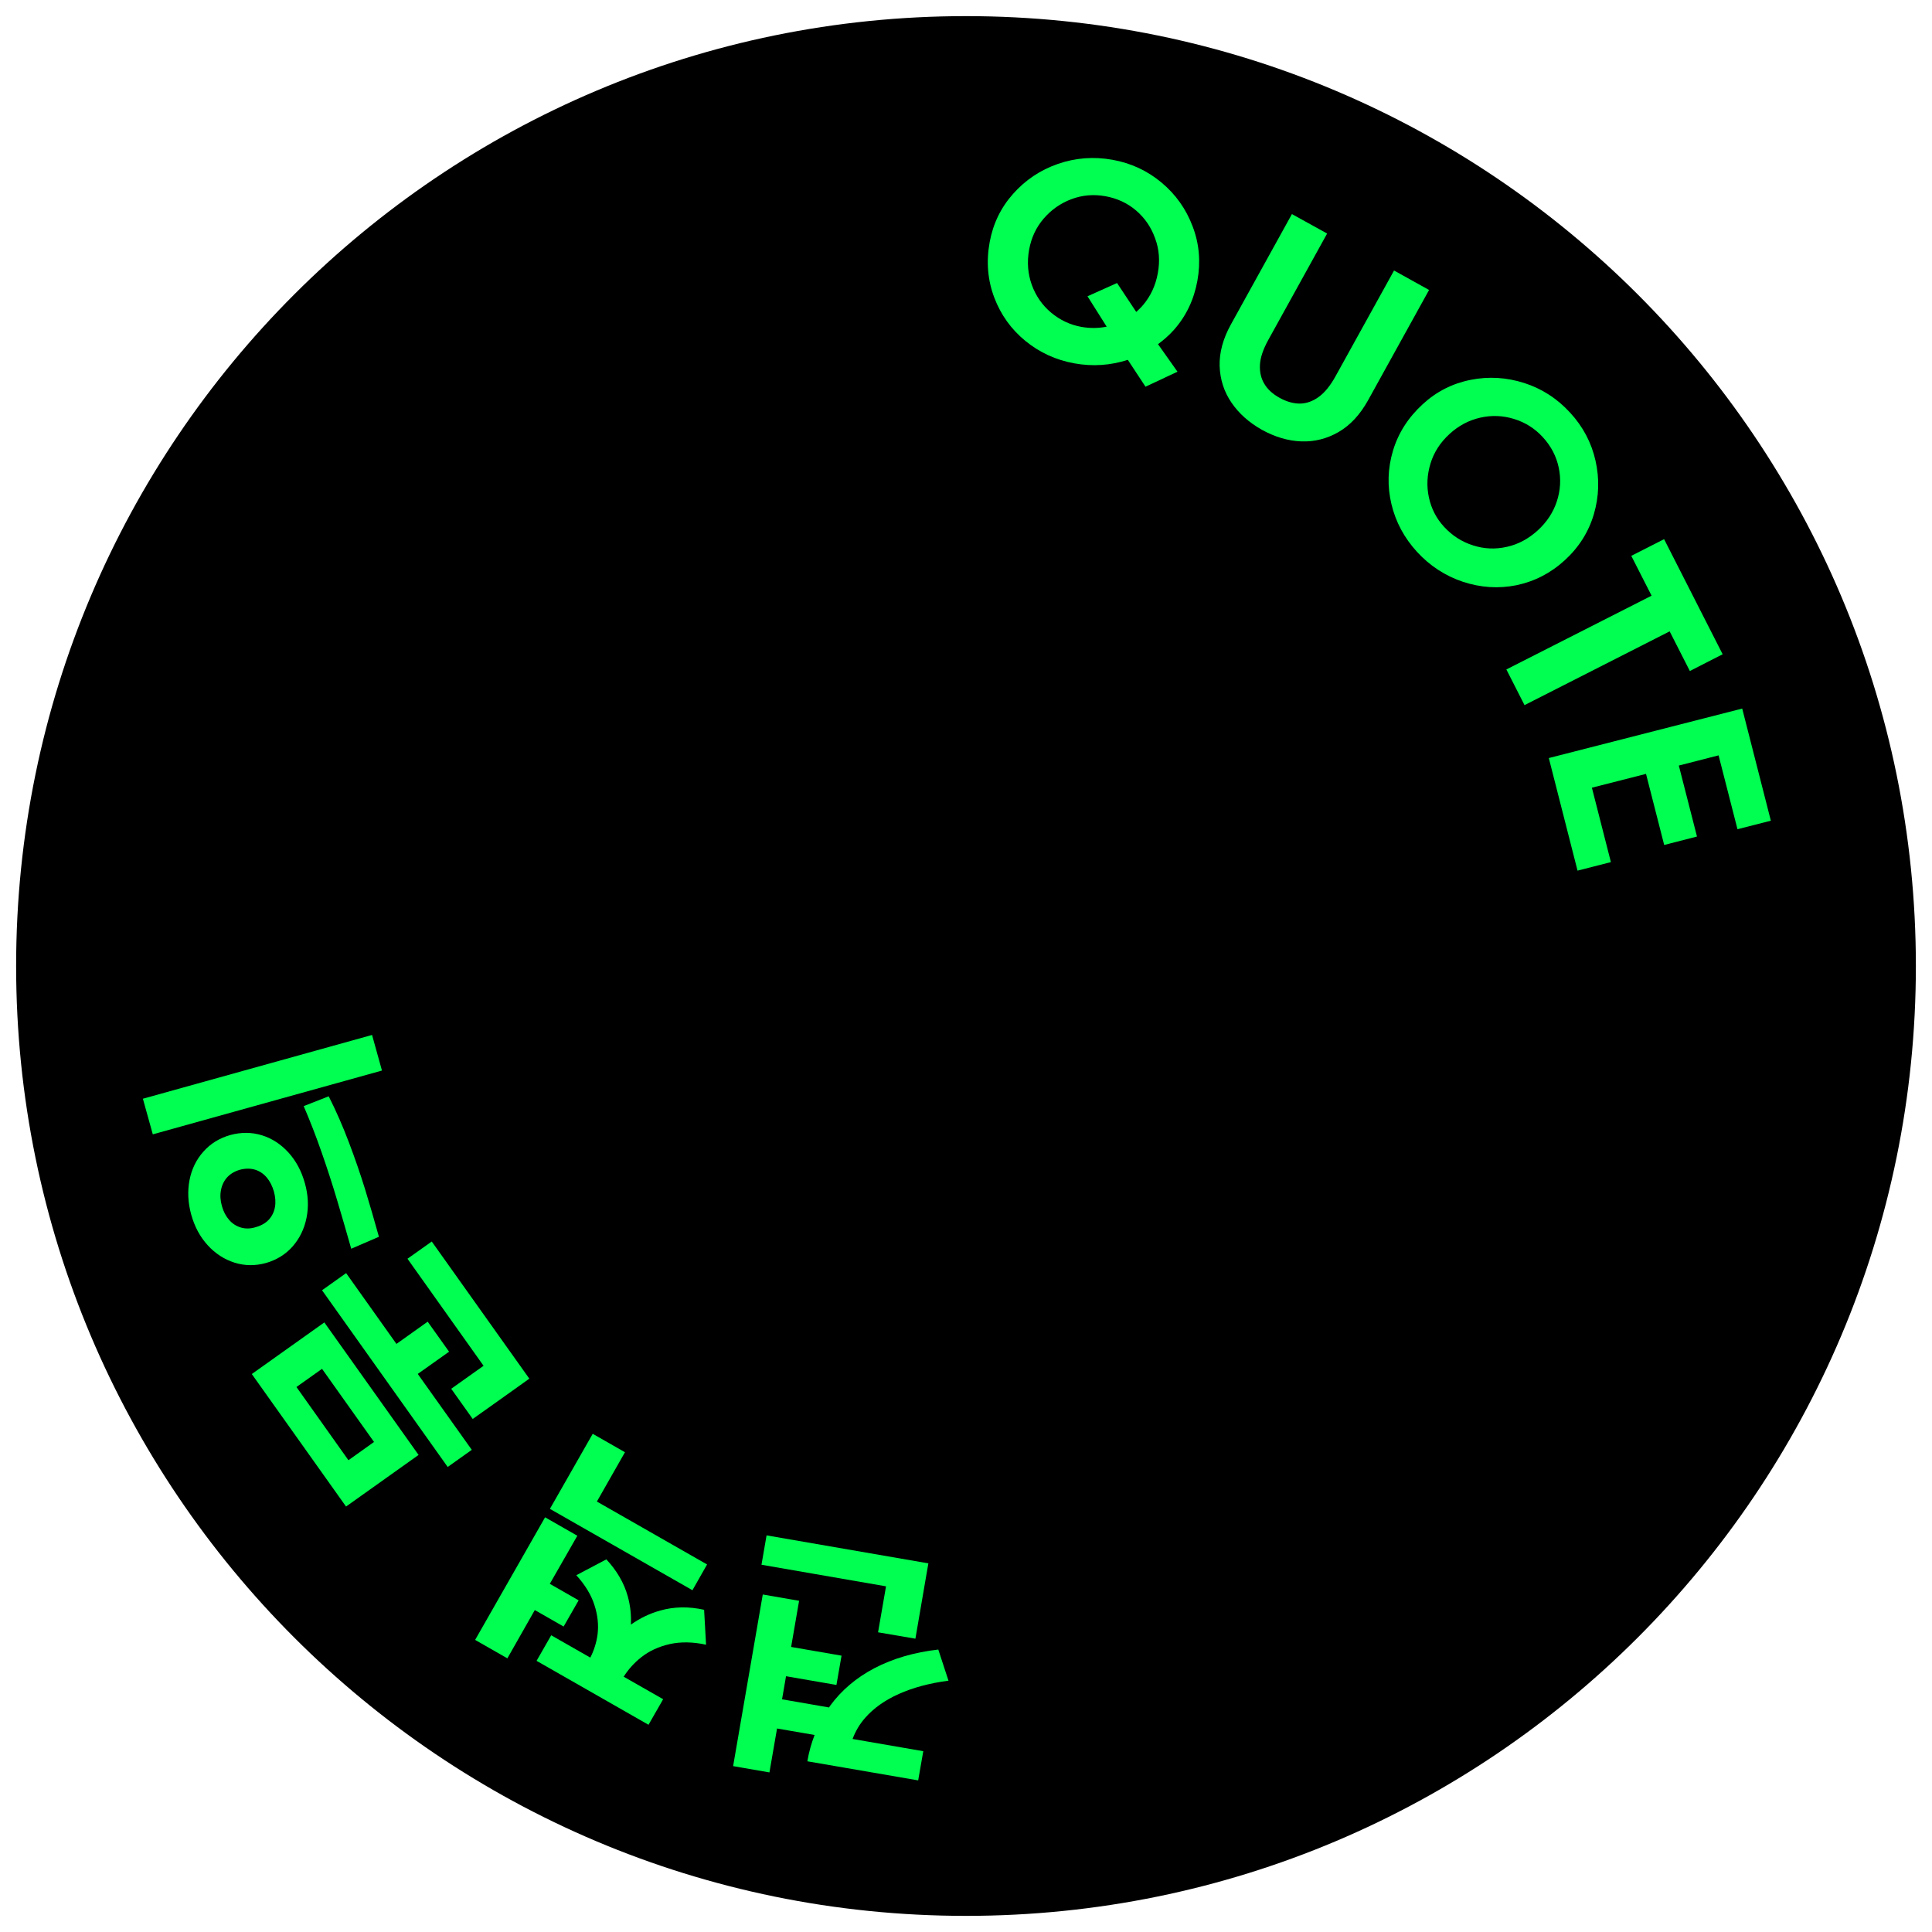
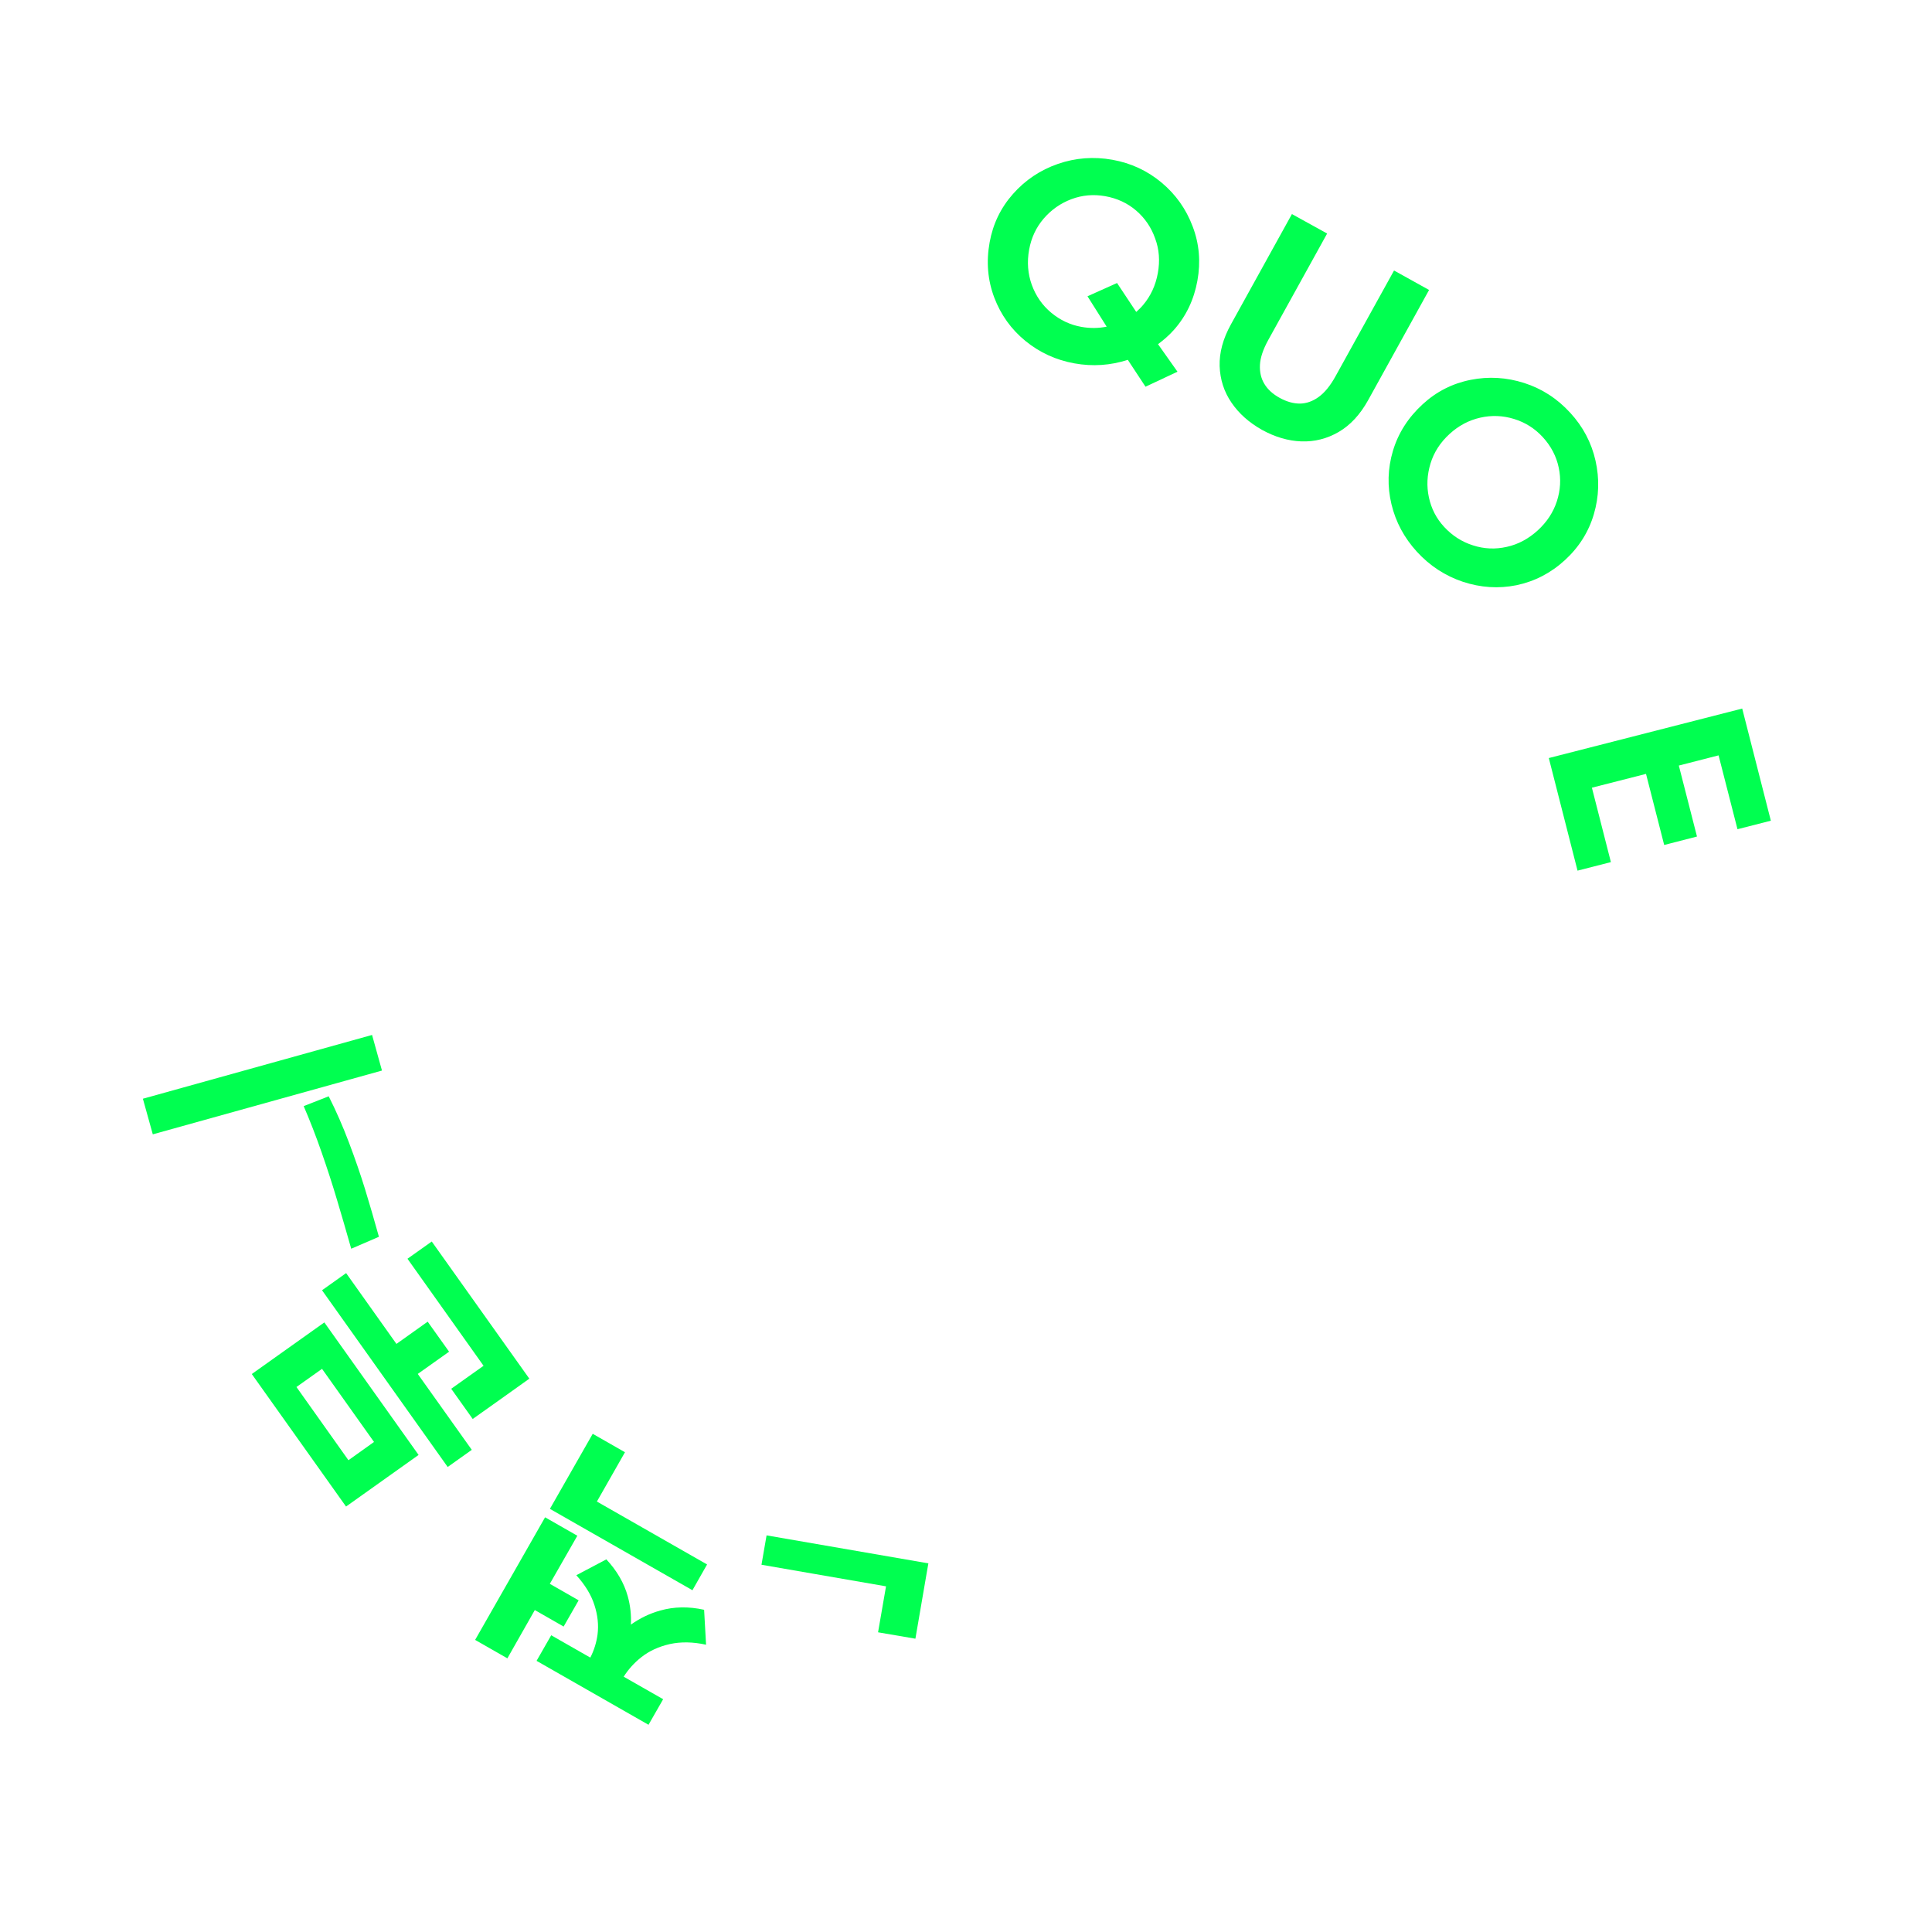
<svg xmlns="http://www.w3.org/2000/svg" version="1.1" x="0px" y="0px" viewBox="0 0 208.48 208.48" style="enable-background:new 0 0 208.48 208.48;" xml:space="preserve">
  <style type="text/css">
	.st0{fill:#00FF50;}
</style>
  <g id="레이어_1">
</g>
  <g id="_x3C_레이어_x3E_">
    <g>
      <g>
-         <path d="M206.74,104.24c0,56.61-45.89,102.5-102.5,102.5S1.74,160.85,1.74,104.24S47.63,1.74,104.24,1.74     S206.74,47.63,206.74,104.24" />
-       </g>
+         </g>
      <g>
        <path class="st0" d="M125.34,19.7c-1.53-1.28-3.3-2.1-5.3-2.46c-2.02-0.36-3.99-0.21-5.89,0.45c-1.9,0.66-3.51,1.74-4.84,3.24     c-1.32,1.49-2.16,3.23-2.52,5.22c-0.38,2.1-0.21,4.08,0.5,5.96c0.71,1.87,1.83,3.43,3.36,4.68c1.53,1.25,3.29,2.06,5.28,2.42     c1.99,0.36,3.91,0.22,5.77-0.38l1.91,2.9l3.45-1.62l-2.1-2.97c0.62-0.46,1.21-0.97,1.73-1.56c1.31-1.48,2.15-3.25,2.52-5.29     c0.37-2.04,0.2-3.99-0.51-5.85C127.99,22.55,126.87,20.98,125.34,19.7z M124.94,29.47c-0.24,1.33-0.77,2.47-1.58,3.43     c-0.23,0.28-0.49,0.52-0.75,0.76l-2.07-3.12l-3.19,1.43l2.07,3.28c-0.89,0.18-1.8,0.19-2.75,0.02c-1.2-0.22-2.28-0.73-3.24-1.53     c-0.96-0.8-1.65-1.8-2.09-3c-0.43-1.2-0.53-2.46-0.29-3.79c0.23-1.29,0.76-2.42,1.58-3.37c0.82-0.95,1.82-1.65,2.99-2.09     c1.17-0.44,2.39-0.54,3.64-0.32c1.29,0.23,2.41,0.75,3.35,1.56c0.94,0.81,1.62,1.81,2.04,3     C125.09,26.91,125.18,28.16,124.94,29.47z" />
        <path class="st0" d="M150.43,29.19l-6.32,11.42c-0.56,1.02-1.17,1.76-1.82,2.23c-0.65,0.47-1.32,0.7-2.02,0.71     c-0.7,0-1.42-0.2-2.17-0.61c-0.75-0.41-1.31-0.92-1.66-1.51c-0.36-0.59-0.52-1.28-0.48-2.06c0.04-0.78,0.34-1.67,0.89-2.67     l6.36-11.5l-3.8-2.1l-6.58,11.9c-0.86,1.55-1.26,3.05-1.22,4.5c0.05,1.45,0.47,2.77,1.28,3.95c0.8,1.18,1.91,2.16,3.3,2.94     c1.4,0.77,2.82,1.19,4.24,1.24c1.43,0.05,2.77-0.29,4.03-1.02c1.25-0.73,2.31-1.87,3.17-3.42l6.58-11.9L150.43,29.19z" />
        <path class="st0" d="M168.86,60.45c1.53-1.4,2.57-3.06,3.13-4.96c0.56-1.91,0.62-3.83,0.18-5.78c-0.44-1.95-1.35-3.67-2.73-5.17     c-1.4-1.53-3.06-2.6-4.96-3.21c-1.91-0.61-3.84-0.73-5.79-0.34c-1.96,0.39-3.68,1.26-5.17,2.63c-1.57,1.44-2.64,3.12-3.21,5.03     c-0.57,1.92-0.62,3.83-0.16,5.76c0.46,1.92,1.38,3.63,2.74,5.12c1.4,1.53,3.06,2.61,4.97,3.25c1.91,0.63,3.84,0.76,5.78,0.37     C165.59,62.74,167.33,61.85,168.86,60.45z M158.95,58.85c-1.21-0.38-2.24-1.05-3.12-2c-0.84-0.91-1.38-1.97-1.64-3.18     c-0.26-1.21-0.2-2.42,0.17-3.64c0.37-1.22,1.06-2.29,2.07-3.21c0.97-0.89,2.07-1.47,3.3-1.75c1.23-0.28,2.45-0.23,3.65,0.14     c1.2,0.37,2.24,1.02,3.1,1.96c0.89,0.97,1.46,2.06,1.72,3.29c0.26,1.22,0.19,2.43-0.2,3.63c-0.39,1.2-1.08,2.24-2.06,3.14     c-1,0.91-2.11,1.51-3.34,1.78C161.37,59.29,160.15,59.24,158.95,58.85z" />
-         <polygon class="st0" points="182.35,72.41 185.89,70.6 179.57,58.18 176.03,59.98 178.22,64.28 162.55,72.24 164.51,76.09      180.17,68.13    " />
        <polygon class="st0" points="188,76.46 167.13,81.8 170.23,93.95 173.83,93.03 171.78,85 177.62,83.51 179.58,91.18      183.12,90.27 181.16,82.61 185.45,81.51 187.49,89.48 191.09,88.56    " />
-         <path class="st0" d="M97,182.79c1.52-0.68,3.3-1.16,5.35-1.43l-1.1-3.36c-2.6,0.3-4.89,0.97-6.87,2     c-1.97,1.03-3.58,2.39-4.82,4.09c-0.04,0.05-0.07,0.11-0.1,0.16l-5.07-0.88l0.43-2.49l5.44,0.94l0.55-3.16l-5.44-0.94l0.86-4.98     l-3.92-0.68l-3.2,18.52l3.92,0.68l0.82-4.74l4.05,0.7c-0.34,0.89-0.61,1.83-0.78,2.84l4.19,0.72l0,0l7.77,1.34l0.55-3.15     l-7.63-1.32c0.31-0.82,0.75-1.59,1.36-2.28C94.26,184.34,95.48,183.47,97,182.79z" />
        <polygon class="st0" points="94.75,176.14 98.78,176.83 99.98,169.85 99.98,169.85 100.18,168.7 82.72,165.68 82.17,168.85      95.61,171.18    " />
        <polygon class="st0" points="67.44,156.71 63.96,154.72 59.34,162.82 74.72,171.6 76.3,168.82 64.41,162.03    " />
        <path class="st0" d="M71.25,173.79c-1.15,0.32-2.2,0.83-3.17,1.52c0.05-1.03-0.06-2.05-0.34-3.06c-0.4-1.43-1.17-2.76-2.31-3.98     l-3.24,1.71c0.94,1.04,1.6,2.11,1.95,3.21c0.36,1.1,0.47,2.17,0.34,3.19c-0.12,0.88-0.38,1.71-0.78,2.49l-4.22-2.41l-1.58,2.76     l12.08,6.9l1.58-2.76l-4.26-2.43c0.51-0.8,1.14-1.5,1.9-2.1c0.86-0.68,1.89-1.15,3.08-1.42c1.19-0.26,2.49-0.24,3.91,0.07     l-0.21-3.77C74.31,173.34,72.73,173.37,71.25,173.79z" />
        <polygon class="st0" points="62.44,172.69 59.33,170.91 62.3,165.72 58.82,163.73 51.27,176.96 54.75,178.95 57.71,173.74      60.82,175.52    " />
        <polygon class="st0" points="54.5,150.64 57.12,148.77 46.59,133.97 43.97,135.83 52.18,147.38 48.69,149.86 51.01,153.12      54.5,150.64    " />
        <polygon class="st0" points="48.46,145.86 46.15,142.62 42.78,145.02 37.35,137.38 34.75,139.23 48.31,158.3 50.91,156.45      45.08,148.26    " />
        <path class="st0" d="M27.17,148.27l10.17,14.3l7.83-5.57L35,142.7L27.17,148.27z M37.6,157.57l-5.61-7.9l2.76-1.96l5.61,7.89     L37.6,157.57z" />
        <rect x="15.49" y="115.1" transform="matrix(0.963 -0.268 0.268 0.963 -30.345 11.873)" class="st0" width="25.68" height="3.99" />
        <path class="st0" d="M35.47,118.3l-2.7,1.06c0.67,1.55,1.32,3.22,1.94,5c0.62,1.78,1.18,3.5,1.67,5.16c0.5,1.66,1,3.4,1.52,5.23     l2.99-1.29c-0.52-1.88-1.03-3.6-1.51-5.18c-0.49-1.58-1.06-3.24-1.72-4.98C37,121.55,36.27,119.88,35.47,118.3z" />
-         <path class="st0" d="M31.58,134.5c0.76-0.87,1.26-1.9,1.5-3.1c0.24-1.2,0.18-2.44-0.18-3.72c-0.36-1.3-0.95-2.4-1.76-3.3     c-0.82-0.9-1.77-1.53-2.87-1.87c-1.1-0.34-2.24-0.35-3.42-0.03c-1.17,0.33-2.14,0.93-2.9,1.79c-0.77,0.86-1.27,1.89-1.5,3.08     c-0.23,1.2-0.17,2.44,0.19,3.74c0.36,1.28,0.94,2.37,1.77,3.28c0.82,0.9,1.79,1.53,2.89,1.88c1.11,0.35,2.24,0.36,3.4,0.04     C29.85,135.96,30.82,135.36,31.58,134.5z M25.99,132.46c-0.49-0.15-0.92-0.42-1.27-0.83c-0.35-0.4-0.61-0.9-0.77-1.47     c-0.17-0.6-0.21-1.17-0.11-1.7c0.09-0.53,0.31-1,0.65-1.39c0.35-0.39,0.81-0.67,1.39-0.84c0.6-0.16,1.14-0.16,1.64-0.01     c0.5,0.15,0.92,0.44,1.27,0.85c0.34,0.41,0.6,0.92,0.77,1.52c0.16,0.58,0.2,1.14,0.11,1.66c-0.09,0.52-0.31,0.97-0.65,1.35     c-0.35,0.38-0.82,0.65-1.42,0.82C27.03,132.6,26.49,132.61,25.99,132.46z" />
      </g>
    </g>
  </g>
</svg>